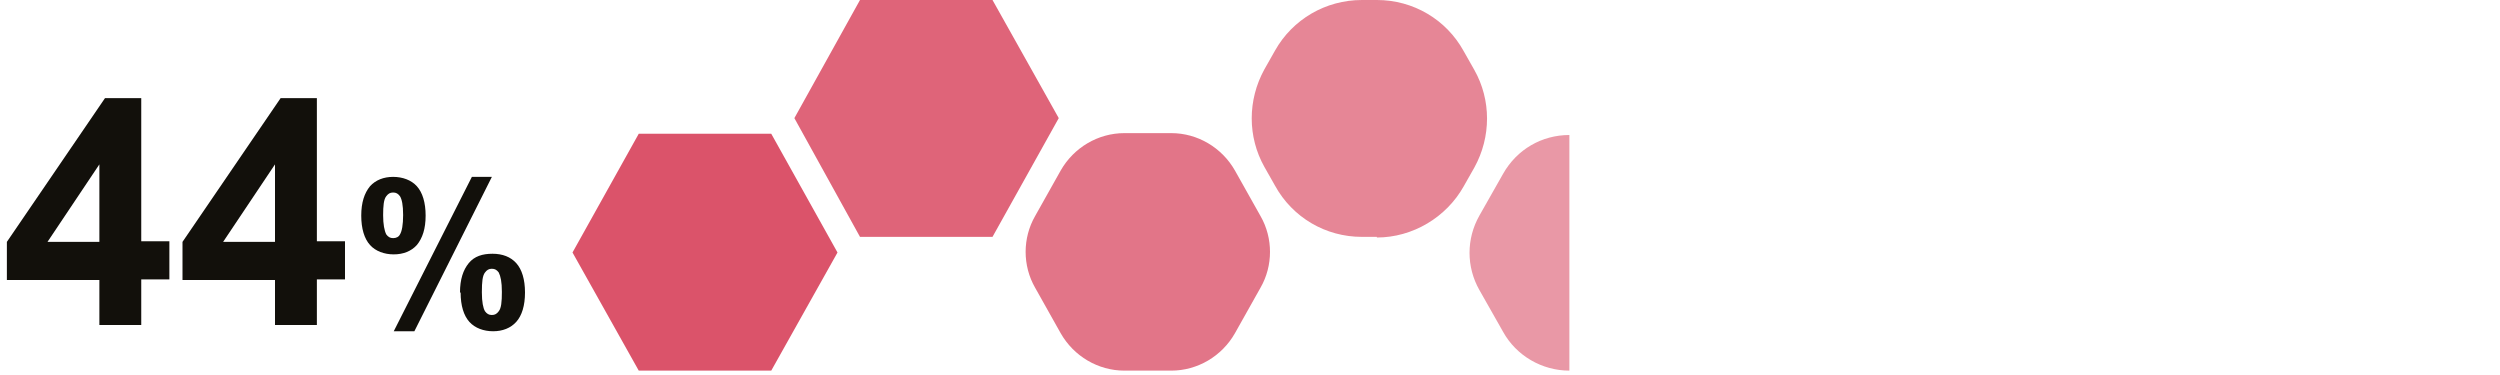
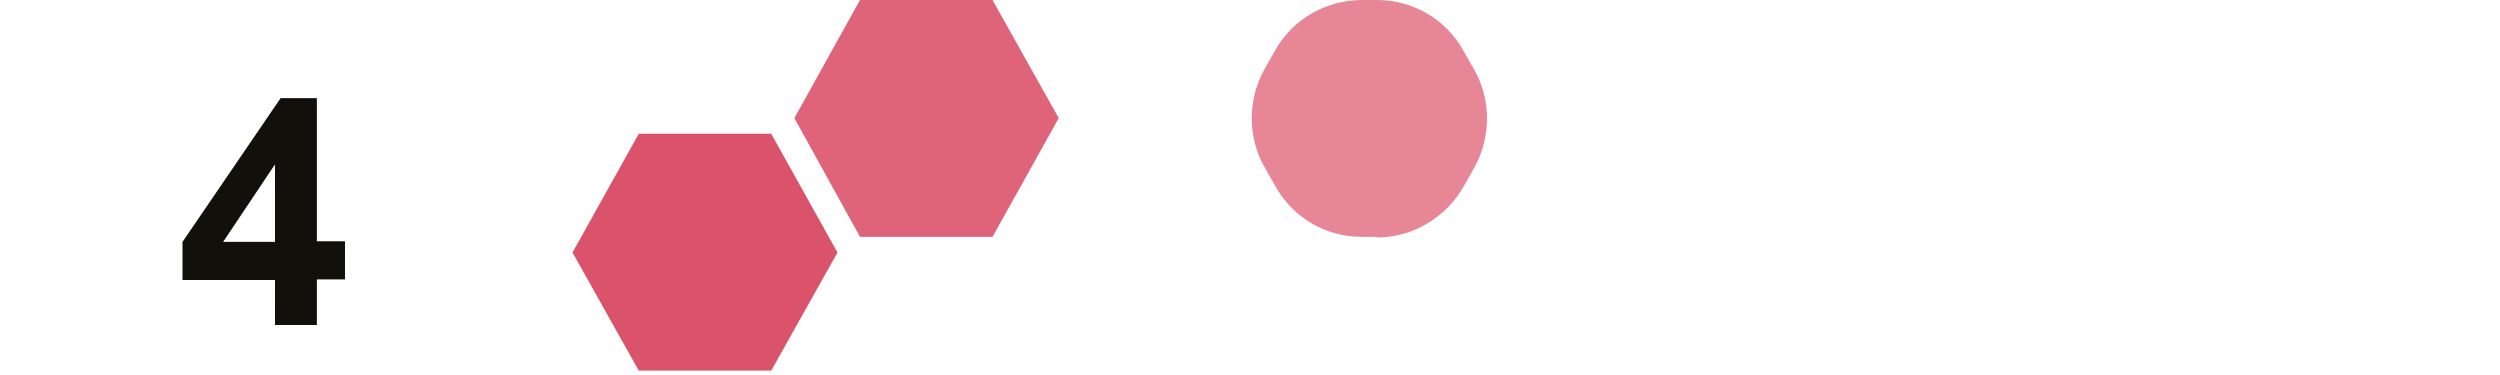
<svg xmlns="http://www.w3.org/2000/svg" version="1.1" viewBox="0 0 400 60">
  <defs>
    <style>
      .cls-1 {
        fill: #db536a;
      }

      .cls-2 {
        fill: #12100b;
      }

      .cls-3 {
        opacity: .9;
      }

      .cls-4 {
        opacity: .8;
      }

      .cls-5 {
        opacity: .7;
      }

      .cls-6 {
        opacity: .6;
      }
    </style>
  </defs>
  <g>
    <g id="Capa_2">
      <g>
        <g>
          <g class="cls-3">
            <polygon class="cls-1" points="158.8 37.9 137.6 37.9 127.1 18.9 137.6 0 158.8 0 169.4 18.9 158.8 37.9" />
          </g>
          <g class="cls-5">
            <path class="cls-1" d="M220.3,37.9h-2.4c-5.8,0-11.1-3.1-13.9-8.2l-1.7-3c-2.7-4.8-2.7-10.7,0-15.6l1.7-3C206.8,3.1,212.1,0,217.9,0h2.4c5.8,0,11.1,3.1,13.9,8.2l1.7,3c2.7,4.8,2.7,10.7,0,15.6l-1.7,3c-2.8,5-8.2,8.2-13.9,8.2Z" />
          </g>
          <g class="cls-4">
-             <path class="cls-1" d="M187.4,59.3h-7.5c-4.2,0-8.1-2.3-10.2-6l-4.1-7.3c-2-3.5-2-7.9,0-11.4l4.1-7.3c2.1-3.7,6-6,10.2-6h7.5c4.2,0,8.1,2.3,10.2,6l4.1,7.3c2,3.5,2,7.9,0,11.4l-4.1,7.3c-2.1,3.7-6,6-10.2,6Z" />
-           </g>
+             </g>
          <polygon class="cls-1" points="123.4 59.3 102.2 59.3 91.6 40.4 102.2 21.4 123.4 21.4 134 40.4 123.4 59.3" />
          <g class="cls-6">
-             <path class="cls-1" d="M251.1,59.3c-4.4,0-8.5-2.4-10.6-6.2l-3.8-6.7c-2.1-3.7-2.1-8.2,0-11.9l3.8-6.7c2.2-3.9,6.2-6.2,10.6-6.2v37.9Z" />
-           </g>
+             </g>
        </g>
        <g>
-           <path class="cls-2" d="M15.9,52.1v-7.3H1.1v-6.1l15.7-23h5.8v22.9h4.5v6.1h-4.5v7.3h-6.7ZM15.9,38.7v-12.4l-8.3,12.4h8.3Z" />
          <path class="cls-2" d="M44,52.1v-7.3h-14.8v-6.1l15.7-23h5.8v22.9h4.5v6.1h-4.5v7.3h-6.7ZM44,38.7v-12.4l-8.3,12.4h8.3Z" />
-           <path class="cls-2" d="M57.8,34.5c0-2.1.5-3.6,1.4-4.7.9-1,2.2-1.5,3.7-1.5s2.9.5,3.8,1.5c.9,1,1.4,2.6,1.4,4.7s-.5,3.6-1.4,4.7c-.9,1-2.2,1.5-3.7,1.5s-2.9-.5-3.8-1.5c-.9-1-1.4-2.6-1.4-4.7ZM61.3,34.4c0,1.5.2,2.5.5,3.1.3.4.6.6,1.1.6s.9-.2,1.1-.6c.3-.5.5-1.5.5-3.1s-.2-2.5-.5-3c-.3-.4-.6-.6-1.1-.6s-.8.2-1.1.6c-.4.5-.5,1.5-.5,3.1ZM66.3,53h-3.3l12.5-24.7h3.2l-12.4,24.7ZM73.6,46.8c0-2.1.5-3.6,1.4-4.7s2.2-1.5,3.8-1.5,2.9.5,3.8,1.5,1.4,2.6,1.4,4.7-.5,3.7-1.4,4.7-2.2,1.5-3.7,1.5-2.9-.5-3.8-1.5-1.4-2.6-1.4-4.7ZM77.1,46.8c0,1.5.2,2.5.5,3,.3.4.6.6,1.1.6s.8-.2,1.1-.6c.4-.5.5-1.5.5-3.1s-.2-2.5-.5-3.1c-.3-.4-.6-.6-1.1-.6s-.8.2-1.1.6c-.4.5-.5,1.5-.5,3.1Z" />
        </g>
      </g>
    </g>
  </g>
</svg>